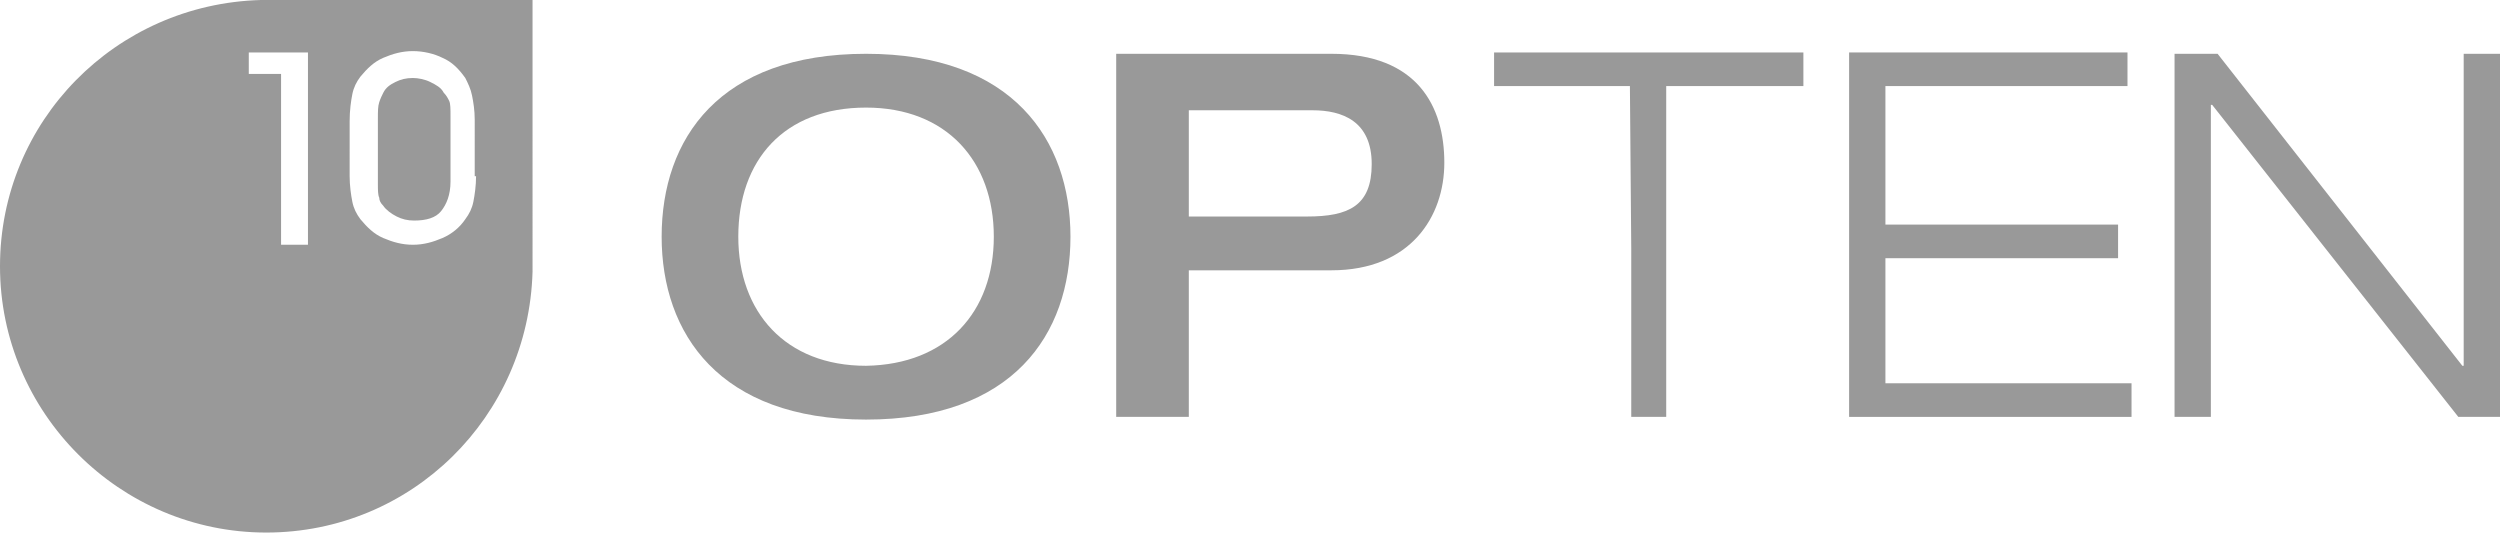
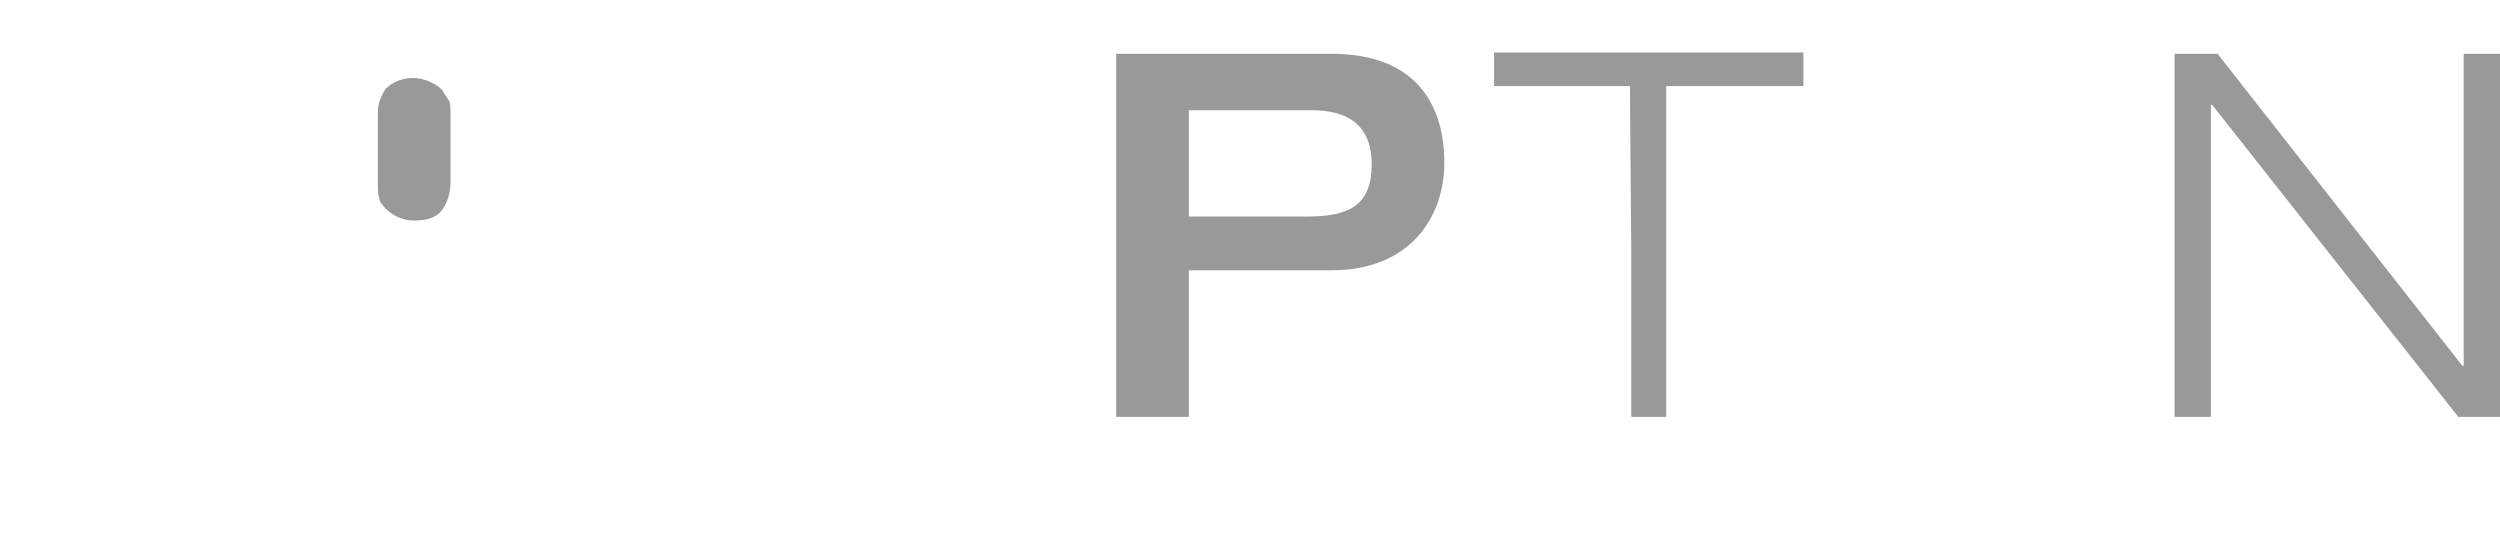
<svg xmlns="http://www.w3.org/2000/svg" class="" enable-background="new 0 0 185.9 39.6" viewBox="0 0 185.9 39.6" x="0px" y="0px" xml:space="preserve" version="1.1">
  <g id="opten-dark">
    <g>
      <g>
-         <path fill="#999999" d="M 19.4 0 L 19.4 0 C 8.6 0.3 0 9 0 19.8 c 0 10.9 8.9 19.8 19.8 19.8 c 10.8 0 19.5 -8.6 19.8 -19.4 h 0 V 0 H 19.4 Z M 22.9 18.2 h -2 V 5.5 h -2.4 V 3.9 h 4.4 V 18.2 Z M 35.4 13.1 c 0 0.7 -0.1 1.4 -0.2 1.9 c -0.1 0.5 -0.3 0.9 -0.6 1.3 c -0.4 0.6 -1 1.1 -1.7 1.4 c -0.7 0.3 -1.4 0.5 -2.2 0.5 c -0.8 0 -1.5 -0.2 -2.2 -0.5 c -0.7 -0.3 -1.2 -0.8 -1.7 -1.4 c -0.3 -0.4 -0.5 -0.8 -0.6 -1.3 c -0.1 -0.5 -0.2 -1.2 -0.2 -1.9 V 9 c 0 -0.8 0.1 -1.5 0.2 -2 c 0.1 -0.5 0.3 -0.9 0.6 -1.3 c 0.5 -0.6 1 -1.1 1.7 -1.4 c 0.7 -0.3 1.4 -0.5 2.2 -0.5 c 0.8 0 1.6 0.2 2.2 0.5 c 0.7 0.3 1.2 0.8 1.7 1.5 c 0.2 0.4 0.4 0.8 0.5 1.3 c 0.1 0.5 0.2 1.1 0.2 1.8 V 13.1 Z" />
-         <path fill="#999999" d="M 33 6.9 c -0.2 -0.4 -0.6 -0.6 -1 -0.8 c -0.4 -0.2 -0.9 -0.3 -1.3 -0.3 c -0.5 0 -0.9 0.1 -1.3 0.3 c -0.4 0.2 -0.7 0.4 -0.9 0.8 c -0.1 0.2 -0.2 0.4 -0.3 0.7 c -0.1 0.3 -0.1 0.7 -0.1 1.2 v 4.7 v 0.2 c 0 0.4 0 0.8 0.1 1 c 0 0.2 0.1 0.4 0.3 0.6 c 0.2 0.3 0.6 0.6 1 0.8 c 0.4 0.2 0.8 0.3 1.3 0.3 c 0.9 0 1.6 -0.2 2 -0.7 c 0.4 -0.5 0.7 -1.2 0.7 -2.2 V 8.7 c 0 -0.6 0 -1 -0.1 -1.2 C 33.3 7.3 33.2 7.1 33 6.9 Z" />
+         <path fill="#999999" d="M 33 6.9 c -0.2 -0.4 -0.6 -0.6 -1 -0.8 c -0.4 -0.2 -0.9 -0.3 -1.3 -0.3 c -0.5 0 -0.9 0.1 -1.3 0.3 c -0.4 0.2 -0.7 0.4 -0.9 0.8 c -0.1 0.2 -0.2 0.4 -0.3 0.7 c -0.1 0.3 -0.1 0.7 -0.1 1.2 v 4.7 v 0.2 c 0 0.4 0 0.8 0.1 1 c 0 0.2 0.1 0.4 0.3 0.6 c 0.2 0.3 0.6 0.6 1 0.8 c 0.4 0.2 0.8 0.3 1.3 0.3 c 0.9 0 1.6 -0.2 2 -0.7 c 0.4 -0.5 0.7 -1.2 0.7 -2.2 V 8.7 c 0 -0.6 0 -1 -0.1 -1.2 Z" />
      </g>
-       <path fill="#999999" d="M 49.2 17.6 c 0 -7.3 4.3 -13.6 15.2 -13.6 c 10.9 0 15.2 6.4 15.2 13.6 c 0 7.3 -4.3 13.6 -15.2 13.6 C 53.5 31.2 49.2 24.8 49.2 17.6 Z M 73.9 17.6 c 0 -5.6 -3.5 -9.6 -9.5 -9.6 c -6.1 0 -9.5 3.9 -9.5 9.6 c 0 5.6 3.5 9.6 9.5 9.6 C 70.4 27.1 73.9 23.2 73.9 17.6 Z" />
      <path fill="#999999" d="M 83 4 h 16 c 6.4 0 8.4 3.9 8.4 8.1 c 0 4 -2.5 8 -8.4 8 H 88.4 V 31 H 83 V 4 Z M 88.4 16.1 h 8.8 c 3.1 0 4.8 -0.8 4.8 -3.9 c 0 -3.2 -2.2 -4 -4.4 -4 h -9.2 V 16.1 Z" />
-       <path fill="#999999" d="M 137.5 3.9 h 20.7 v 2.5 h -18 v 10.3 h 17.3 v 2.5 h -17.3 v 9.3 h 18.3 l 0 2.5 h -21 L 137.5 3.9 Z" />
      <polygon fill="#999999" points="185.9,4 183.2,4 183.2,27.2 183.1,27.2 164.9,4 161.7,4 161.7,31 164.4,31 164.4,7.8 164.5,7.8 182.8,31 185.9,31" />
      <polygon fill="#999999" points="134.1,3.9 111.1,3.9 111.1,6.4 121.2,6.4 121.3,18.5 121.3,31 123.9,31 123.9,31 123.9,31 123.9,6.4 134.1,6.4" />
    </g>
  </g>
  <g id="opten-org" style="opacity: 0;">
    <g display="inline">
      <g>
        <path fill="#e43c25" d="M 19.4 0 L 19.4 0 C 8.6 0.3 0 9 0 19.8 c 0 10.9 8.9 19.8 19.8 19.8 c 10.8 0 19.5 -8.6 19.8 -19.4 h 0 V 0 H 19.4 Z M 22.9 18.2 h -2 V 5.5 h -2.4 V 3.9 h 4.4 V 18.2 Z M 35.4 13.1 c 0 0.7 -0.1 1.4 -0.2 1.9 c -0.1 0.5 -0.3 0.9 -0.6 1.3 c -0.4 0.6 -1 1.1 -1.7 1.4 c -0.7 0.3 -1.4 0.5 -2.2 0.5 c -0.8 0 -1.5 -0.2 -2.2 -0.5 c -0.7 -0.3 -1.2 -0.8 -1.7 -1.4 c -0.3 -0.4 -0.5 -0.8 -0.6 -1.3 c -0.1 -0.5 -0.2 -1.2 -0.2 -1.9 V 9 c 0 -0.8 0.1 -1.5 0.2 -2 c 0.1 -0.5 0.3 -0.9 0.6 -1.3 c 0.5 -0.6 1 -1.1 1.7 -1.4 c 0.7 -0.3 1.4 -0.5 2.2 -0.5 c 0.8 0 1.6 0.2 2.2 0.5 c 0.7 0.3 1.2 0.8 1.7 1.5 c 0.2 0.4 0.4 0.8 0.5 1.3 c 0.1 0.5 0.2 1.1 0.2 1.8 V 13.1 Z" />
        <path fill="#e43c25" d="M 33 6.9 c -0.2 -0.4 -0.6 -0.6 -1 -0.8 c -0.4 -0.2 -0.9 -0.3 -1.3 -0.3 c -0.5 0 -0.9 0.1 -1.3 0.3 c -0.4 0.2 -0.7 0.4 -0.9 0.8 c -0.1 0.2 -0.2 0.4 -0.3 0.7 c -0.1 0.3 -0.1 0.7 -0.1 1.2 v 4.7 v 0.2 c 0 0.4 0 0.8 0.1 1 c 0 0.2 0.1 0.4 0.3 0.6 c 0.2 0.3 0.6 0.6 1 0.8 c 0.4 0.2 0.8 0.3 1.3 0.3 c 0.9 0 1.6 -0.2 2 -0.7 c 0.4 -0.5 0.7 -1.2 0.7 -2.2 V 8.7 c 0 -0.6 0 -1 -0.1 -1.2 C 33.3 7.3 33.2 7.1 33 6.9 Z" />
      </g>
      <path fill="#ffffff" d="M 49.2 17.6 c 0 -7.3 4.3 -13.6 15.2 -13.6 c 10.9 0 15.2 6.4 15.2 13.6 c 0 7.3 -4.3 13.6 -15.2 13.6 C 53.5 31.2 49.2 24.8 49.2 17.6 Z M 73.9 17.6 c 0 -5.6 -3.5 -9.6 -9.5 -9.6 c -6.1 0 -9.5 3.9 -9.5 9.6 c 0 5.6 3.5 9.6 9.5 9.6 C 70.4 27.1 73.9 23.2 73.9 17.6 Z" />
      <path fill="#ffffff" d="M 83 4 h 16 c 6.4 0 8.4 3.9 8.4 8.1 c 0 4 -2.5 8 -8.4 8 H 88.4 V 31 H 83 V 4 Z M 88.4 16.1 h 8.8 c 3.1 0 4.8 -0.8 4.8 -3.9 c 0 -3.2 -2.2 -4 -4.4 -4 h -9.2 V 16.1 Z" />
      <path fill="#e43c25" d="M 137.5 3.9 h 20.7 v 2.5 h -18 v 10.3 h 17.3 v 2.5 h -17.3 v 9.3 h 18.3 l 0 2.5 h -21 L 137.5 3.9 Z" />
-       <polygon fill="#e43c25" points="185.9,4 183.2,4 183.2,27.2 183.1,27.2 164.9,4 161.7,4 161.7,31 164.4,31 164.4,7.8 164.5,7.8 182.8,31 185.9,31" />
-       <polygon fill="#e43c25" points="134.1,3.9 111.1,3.9 111.1,6.4 121.2,6.4 121.3,18.5 121.3,31 123.9,31 123.9,31 123.9,31 123.9,6.4 134.1,6.4" />
    </g>
  </g>
</svg>